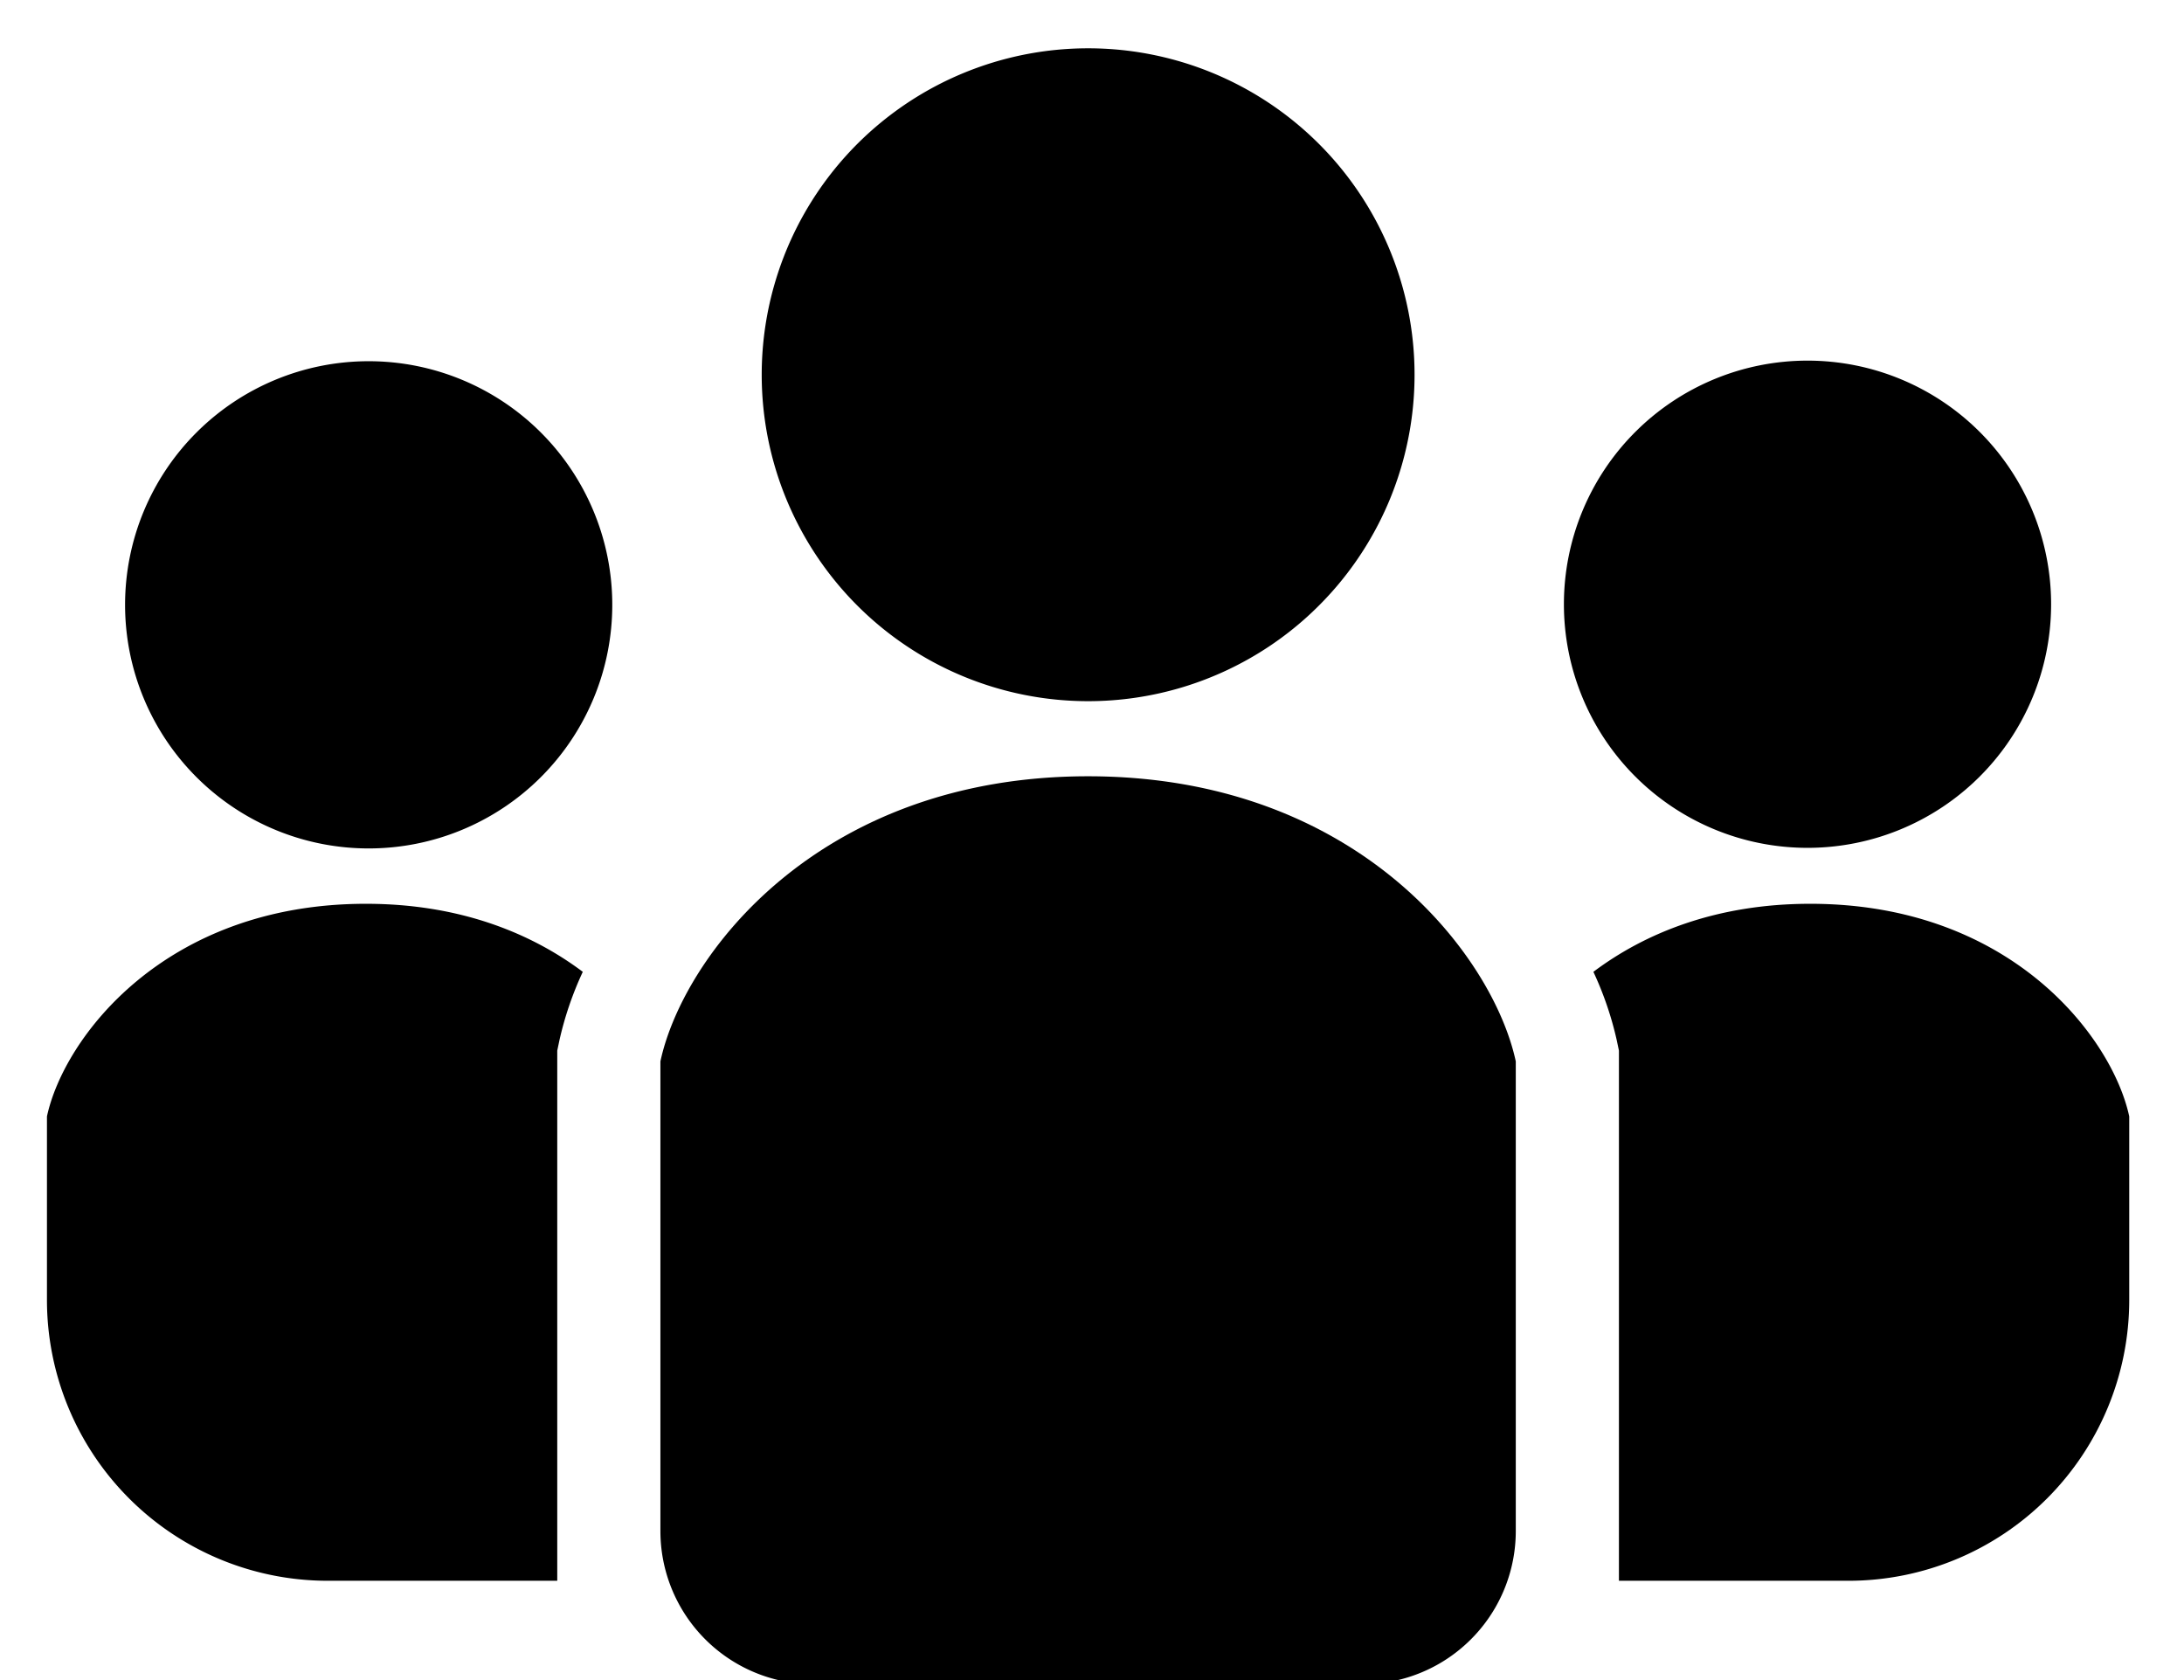
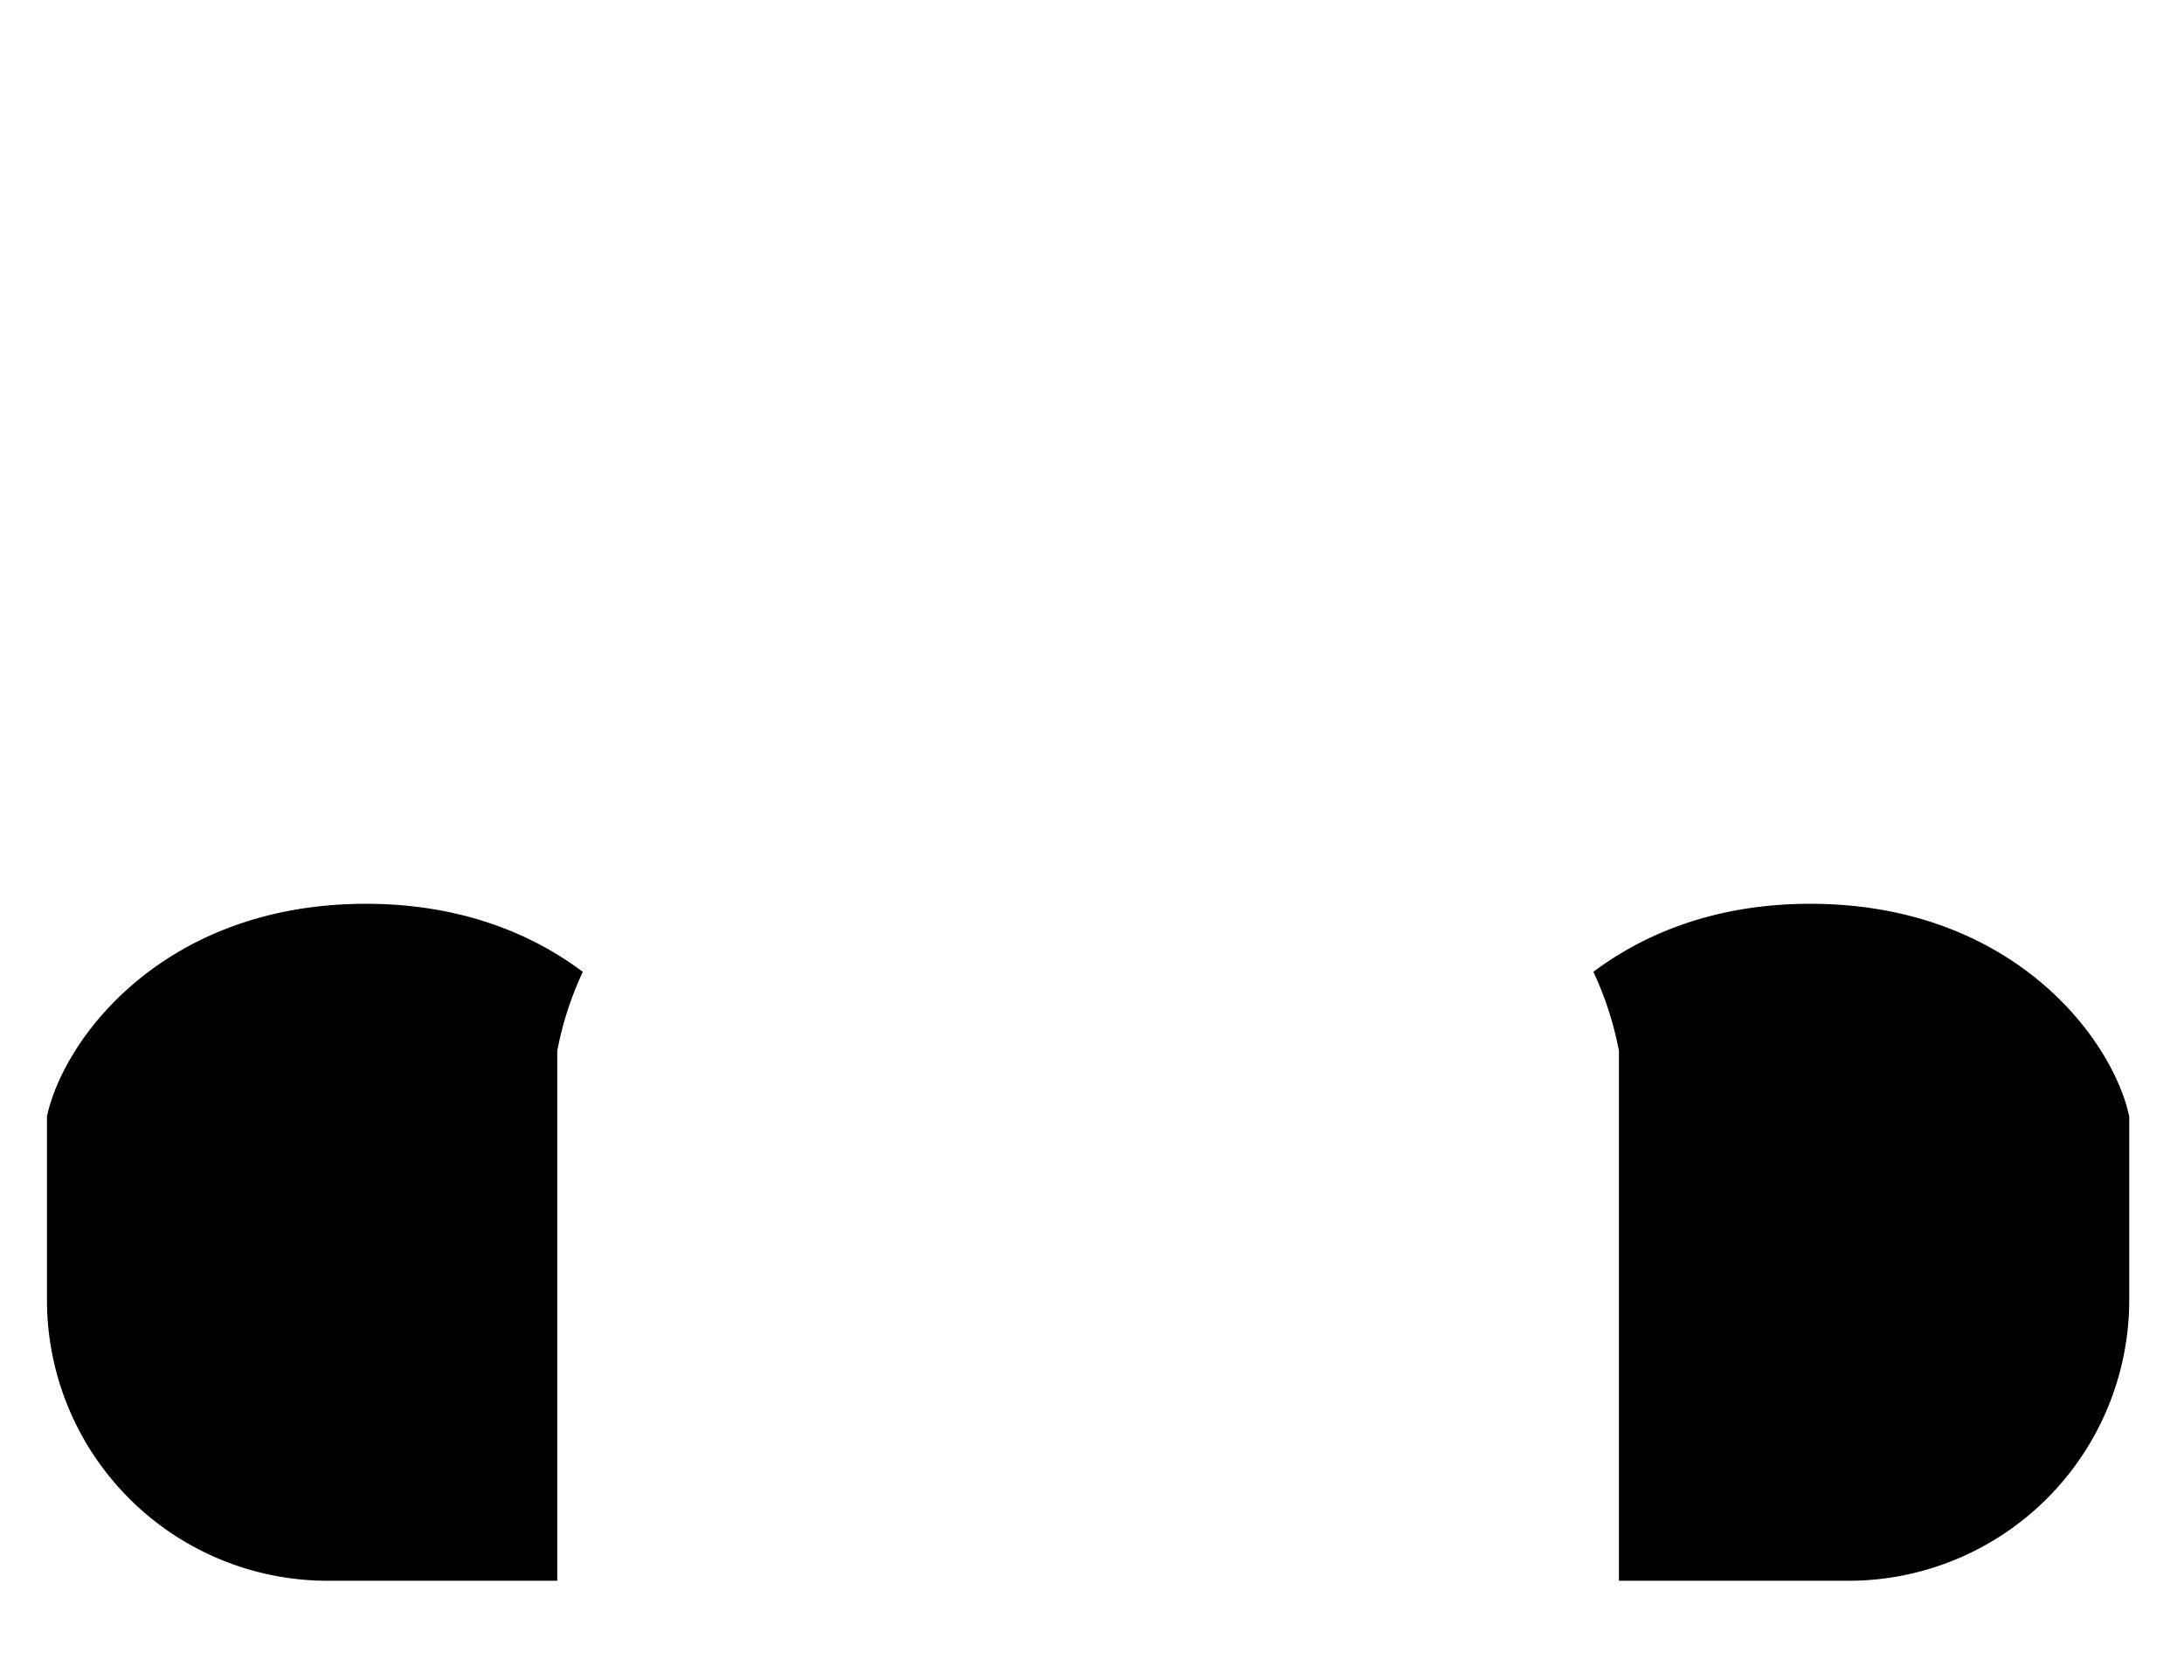
<svg xmlns="http://www.w3.org/2000/svg" viewBox="0 0 260 200">
  <g id="recruit">
-     <path d="M129.53,83.47A38.86,38.86,0,1,0,90.68,44.61,38.86,38.86,0,0,0,129.53,83.47Z" />
-     <path d="M215.18,100.93a29,29,0,1,0-29-29A29,29,0,0,0,215.18,100.93Z" />
    <path d="M215.51,107.59c-11.14,0-19.66,3.47-25.82,8.1a39.87,39.87,0,0,1,2.78,8.14l.26,1.24v63.11h27.32a33.43,33.43,0,0,0,33.43-33.42V132.9C251.48,123.58,239.49,107.59,215.51,107.59Z" />
-     <path d="M43.89,43a29,29,0,1,0,29,29A29,29,0,0,0,43.89,43Z" />
    <path d="M5.59,132.9v21.86A33.43,33.43,0,0,0,39,188.18H66.34V125.07l.26-1.24a40.07,40.07,0,0,1,2.78-8.14c-6.17-4.63-14.69-8.1-25.82-8.1C19.58,107.59,7.59,123.58,5.59,132.9Z" />
-     <path d="M129.53,92.41c-32.15,0-48.23,21.43-50.91,33.94v55.91a18.23,18.23,0,0,0,18.23,18.23h65.37a18.23,18.23,0,0,0,18.23-18.23V126.35C177.77,113.84,161.69,92.41,129.53,92.41Z" />
  </g>
</svg>